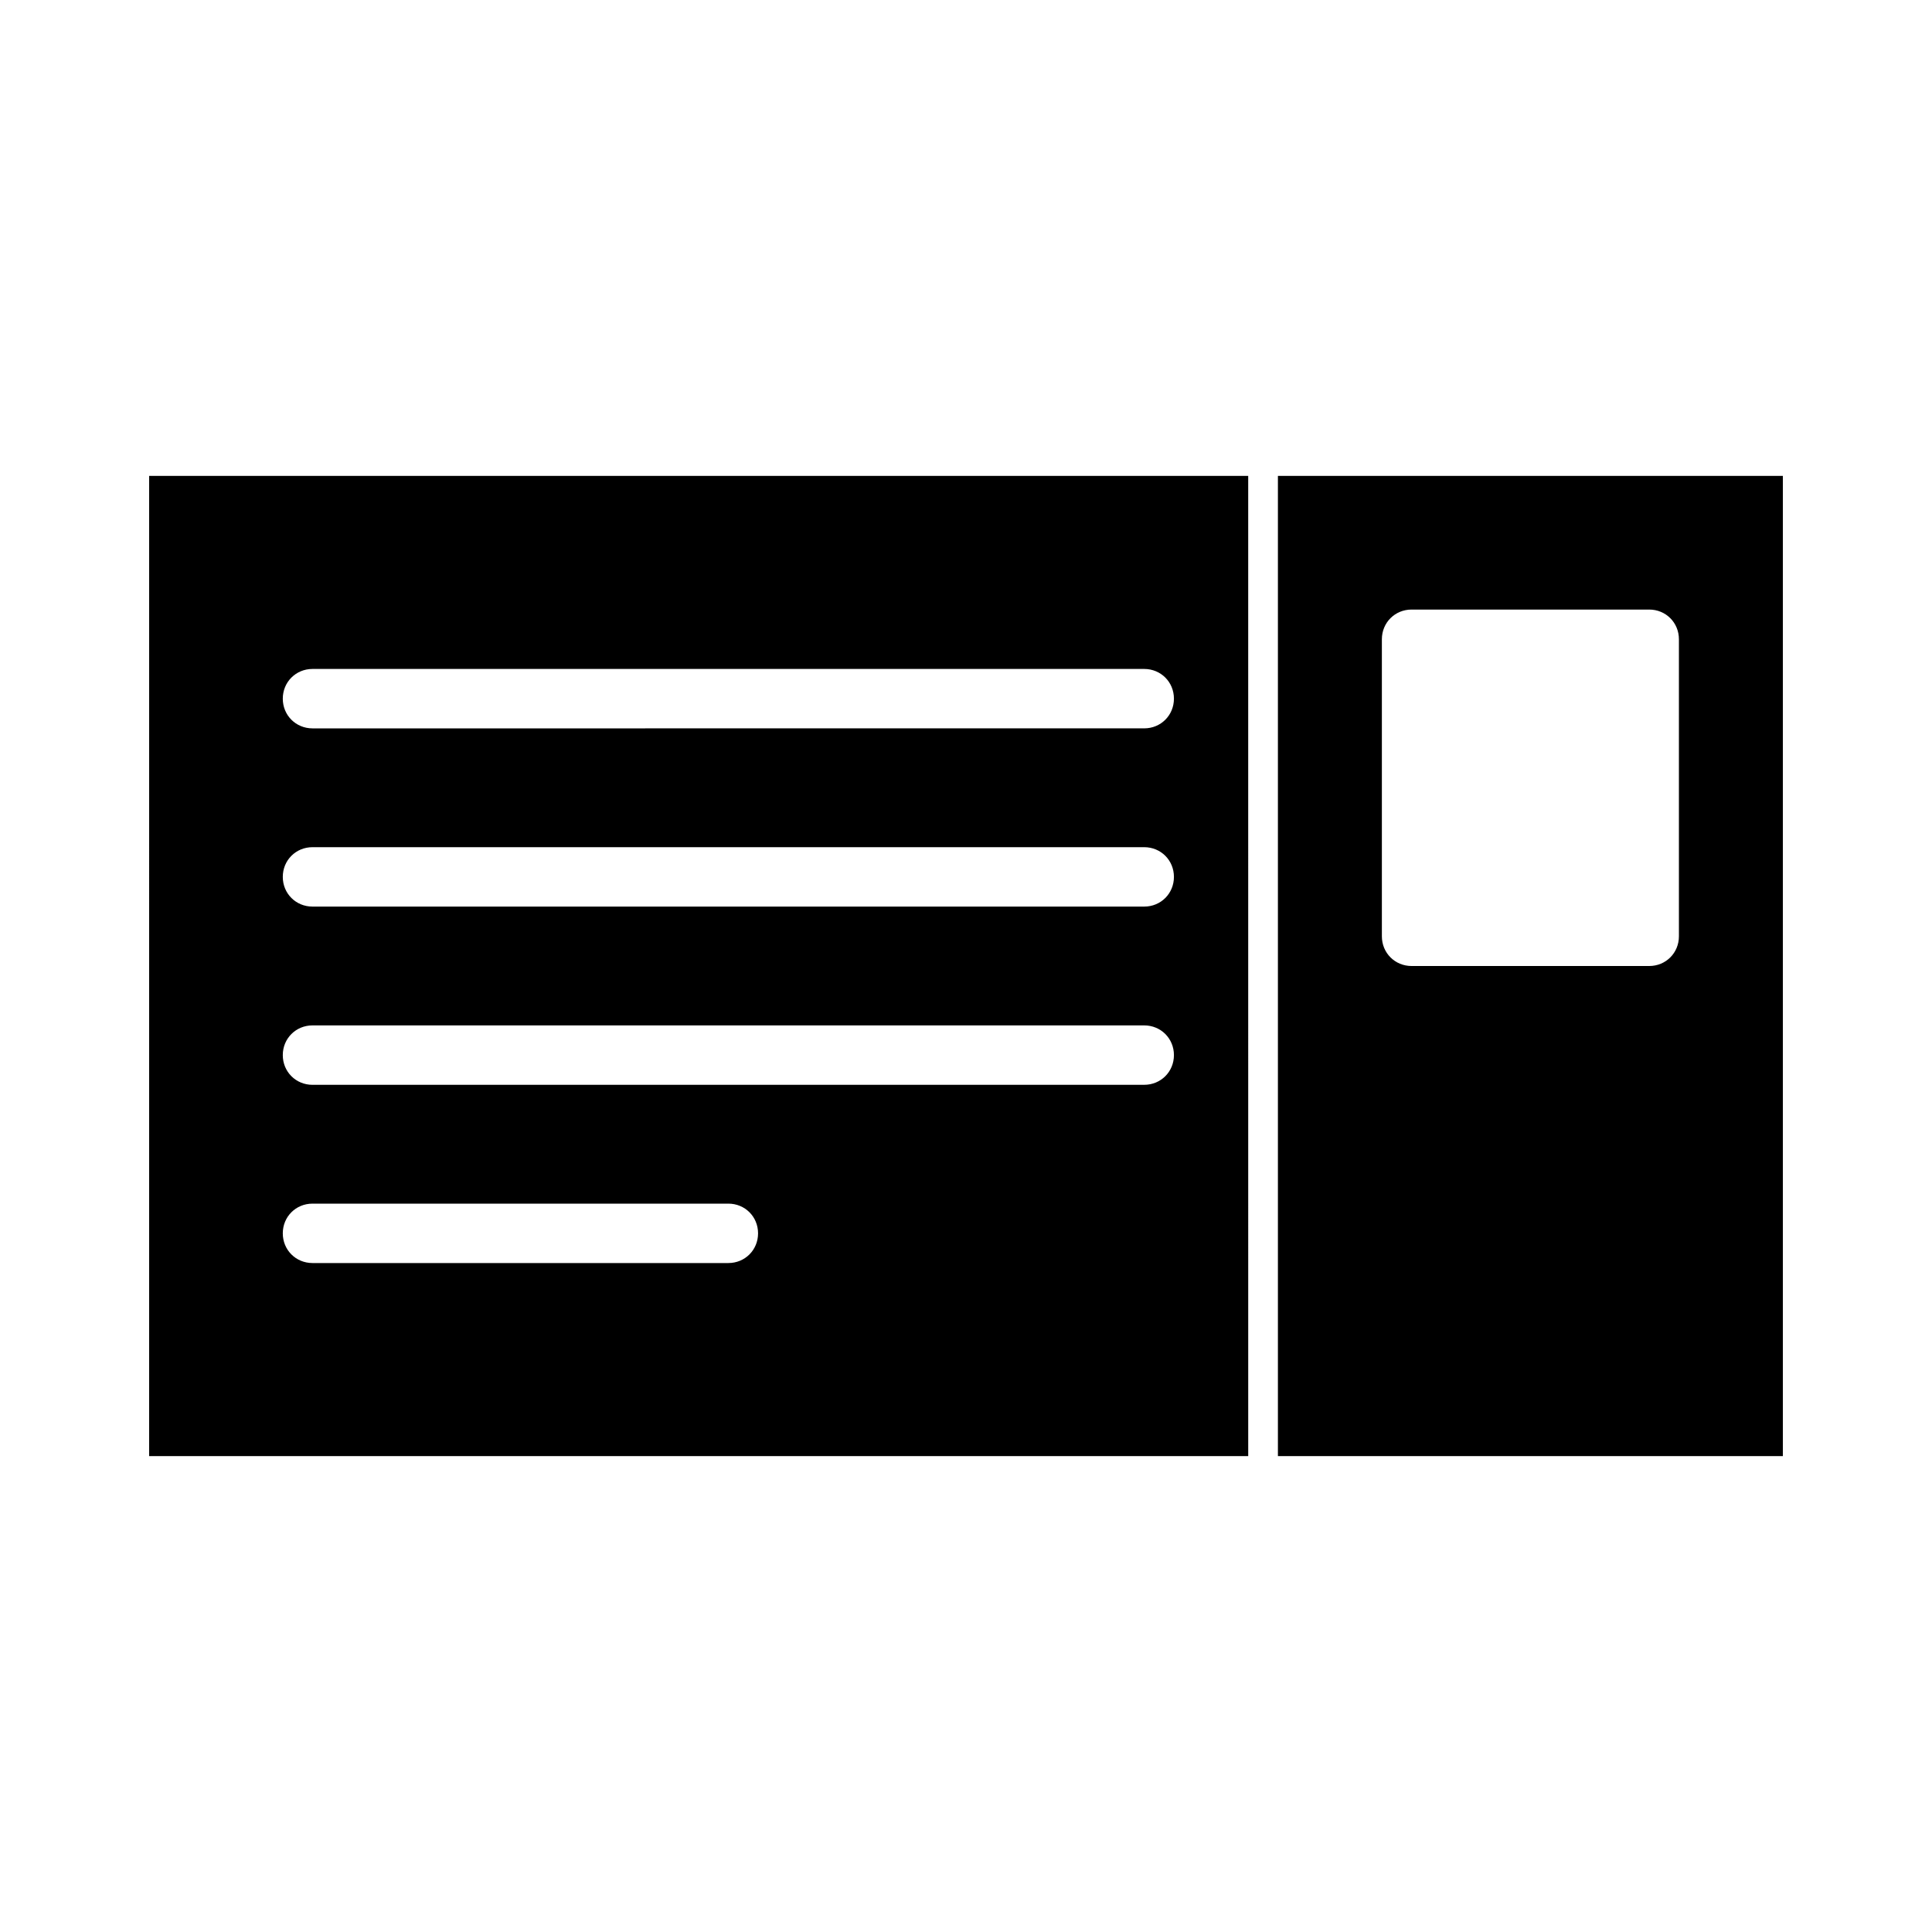
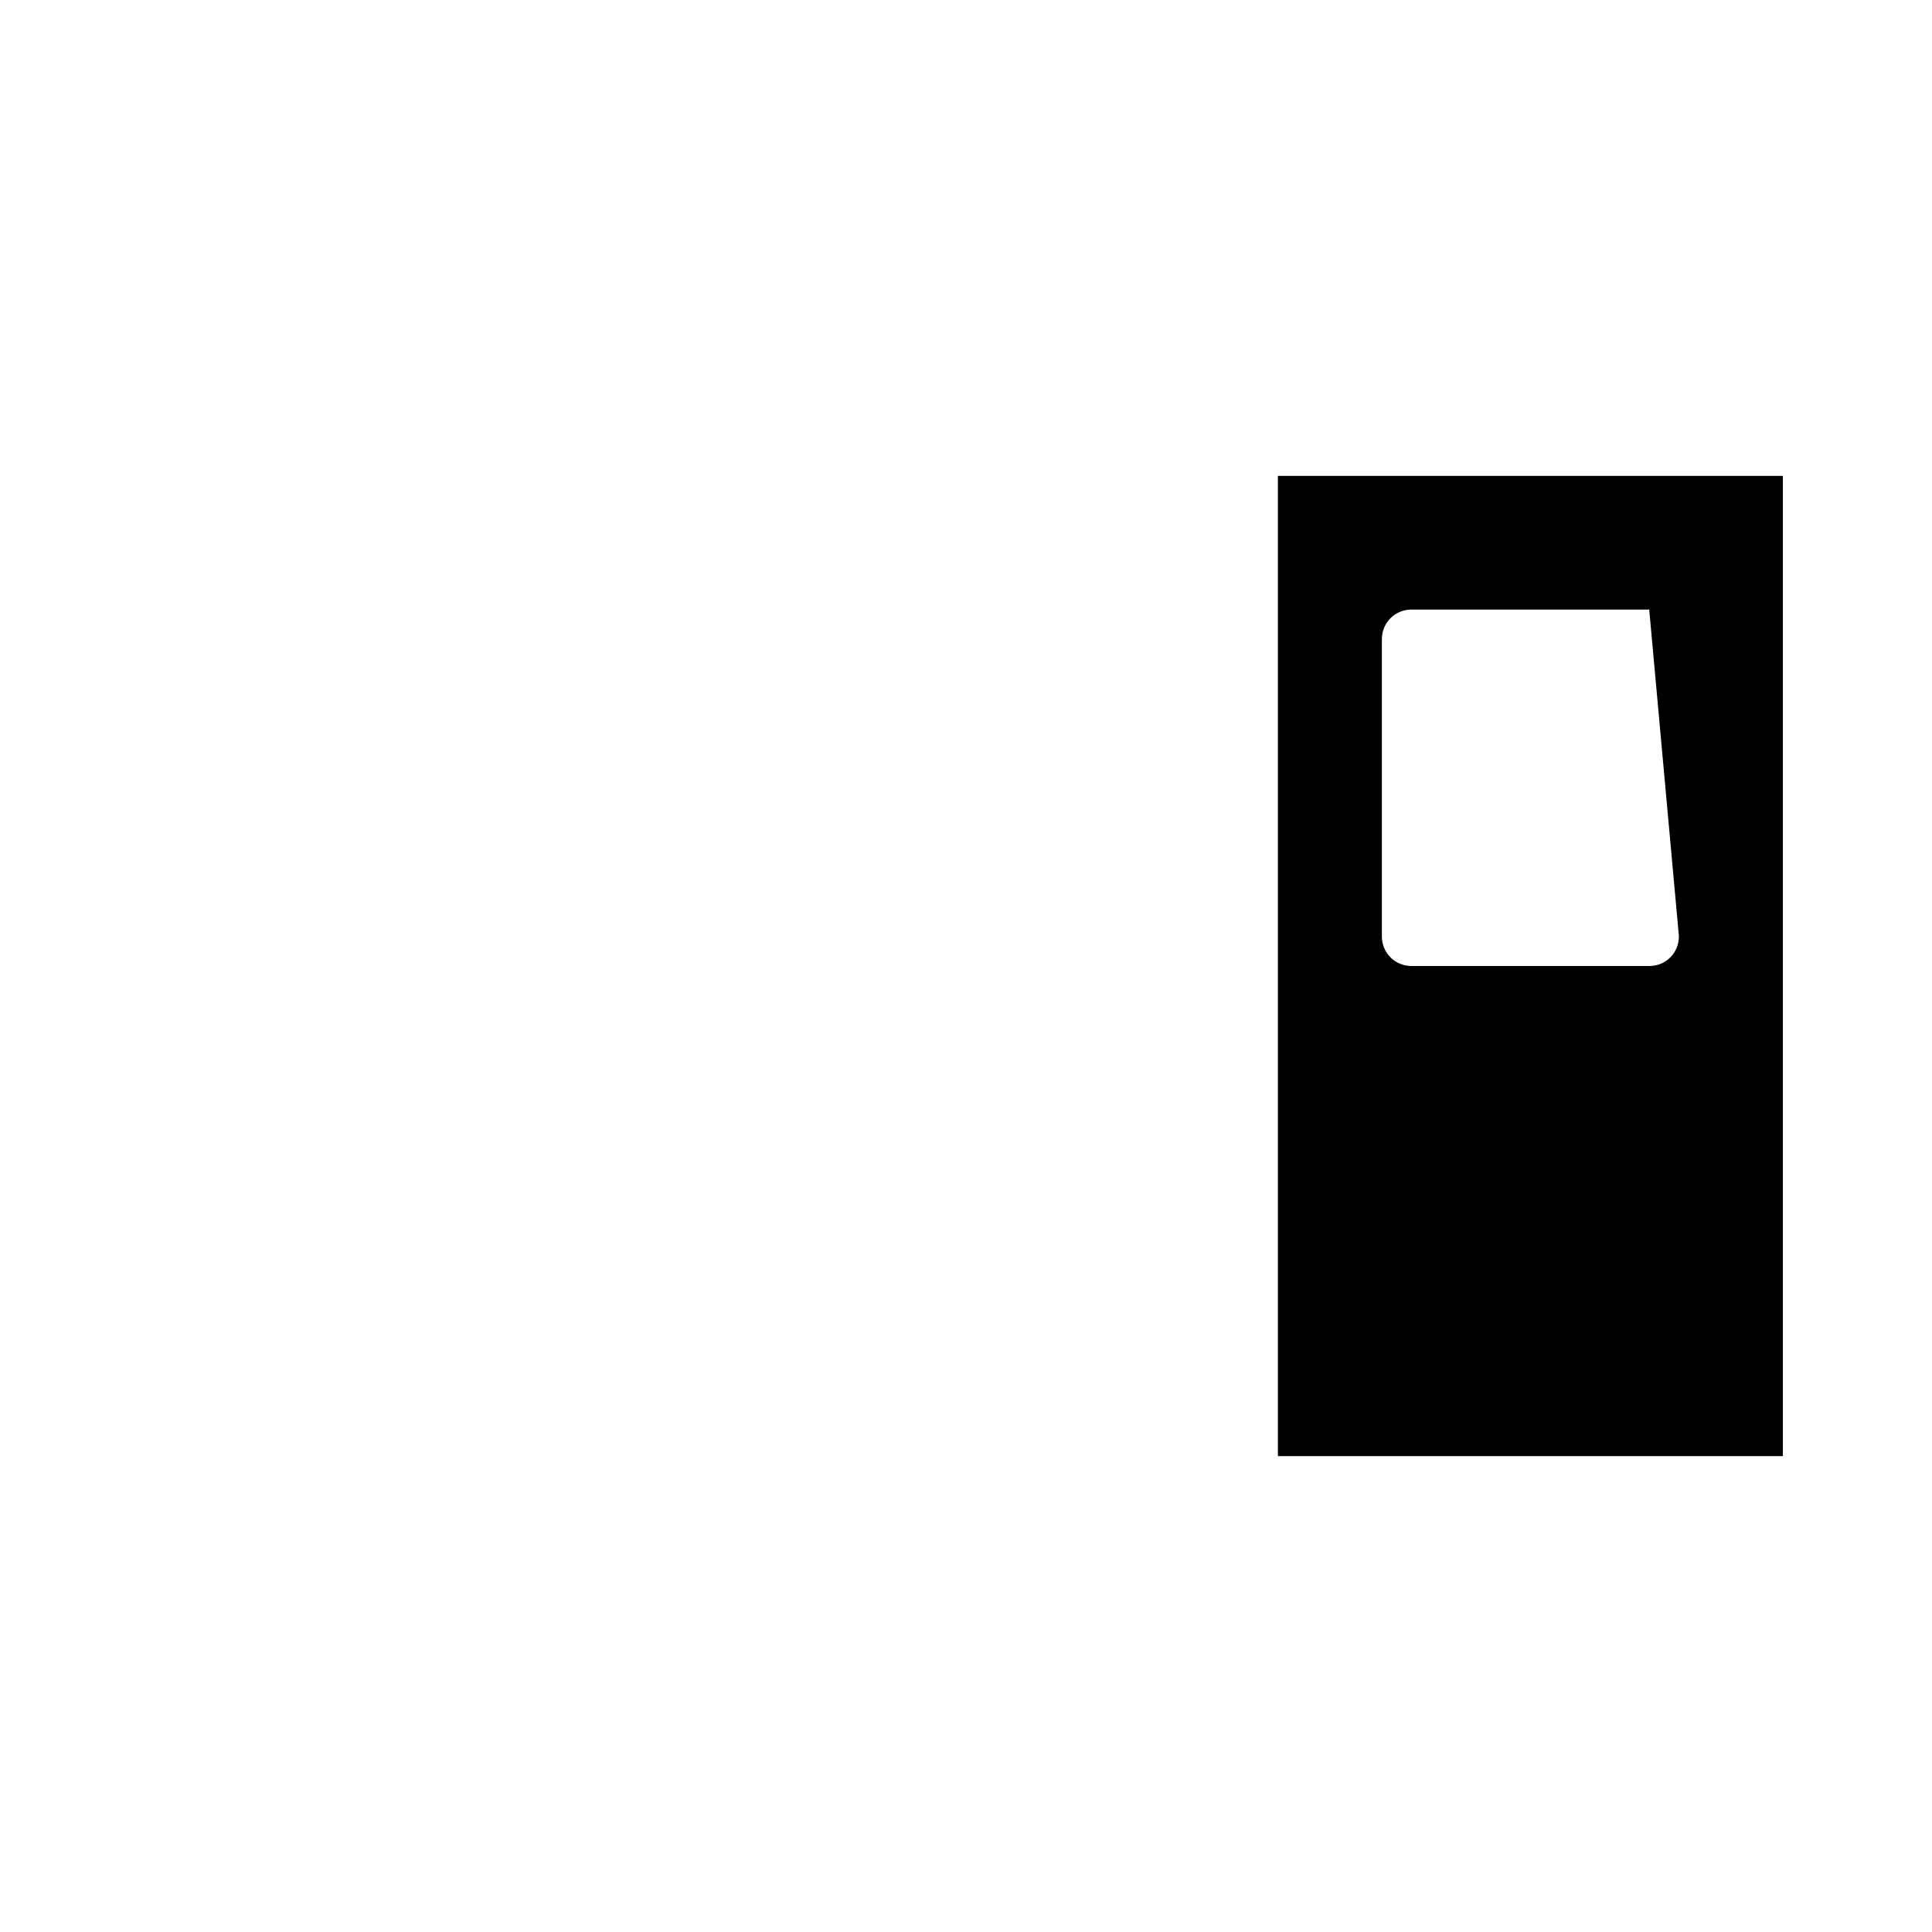
<svg xmlns="http://www.w3.org/2000/svg" fill="#000000" width="800px" height="800px" version="1.1" viewBox="144 144 512 512">
  <g>
-     <path d="m482.66 270.11v259.78h133.82v-259.78zm106.27 122.02c0 4.41-3.465 7.871-7.871 7.871h-62.977c-4.41 0-7.871-3.465-7.871-7.871v-78.719c0-4.41 3.465-7.871 7.871-7.871h62.977c4.41 0 7.871 3.465 7.871 7.871z" />
-     <path d="m183.52 529.89h291.27l-0.004-259.78h-291.26zm43.293-208.61h220.42c4.41 0 7.871 3.465 7.871 7.871 0 4.41-3.465 7.871-7.871 7.871l-220.42 0.004c-4.41 0-7.871-3.465-7.871-7.871 0-4.41 3.465-7.875 7.871-7.875zm0 47.234h220.42c4.41 0 7.871 3.465 7.871 7.871 0 4.41-3.465 7.871-7.871 7.871h-220.42c-4.41 0-7.871-3.465-7.871-7.871 0-4.41 3.465-7.871 7.871-7.871zm0 47.23h220.42c4.41 0 7.871 3.465 7.871 7.871 0 4.41-3.465 7.871-7.871 7.871l-220.42 0.004c-4.41 0-7.871-3.465-7.871-7.871 0-4.41 3.465-7.875 7.871-7.875zm0 47.234h110.21c4.41 0 7.871 3.465 7.871 7.871 0 4.41-3.465 7.871-7.871 7.871h-110.21c-4.41 0-7.871-3.465-7.871-7.871 0-4.41 3.465-7.871 7.871-7.871z" />
+     <path d="m482.66 270.11v259.78h133.82v-259.78zm106.27 122.02c0 4.41-3.465 7.871-7.871 7.871h-62.977c-4.41 0-7.871-3.465-7.871-7.871v-78.719c0-4.41 3.465-7.871 7.871-7.871h62.977z" />
  </g>
</svg>